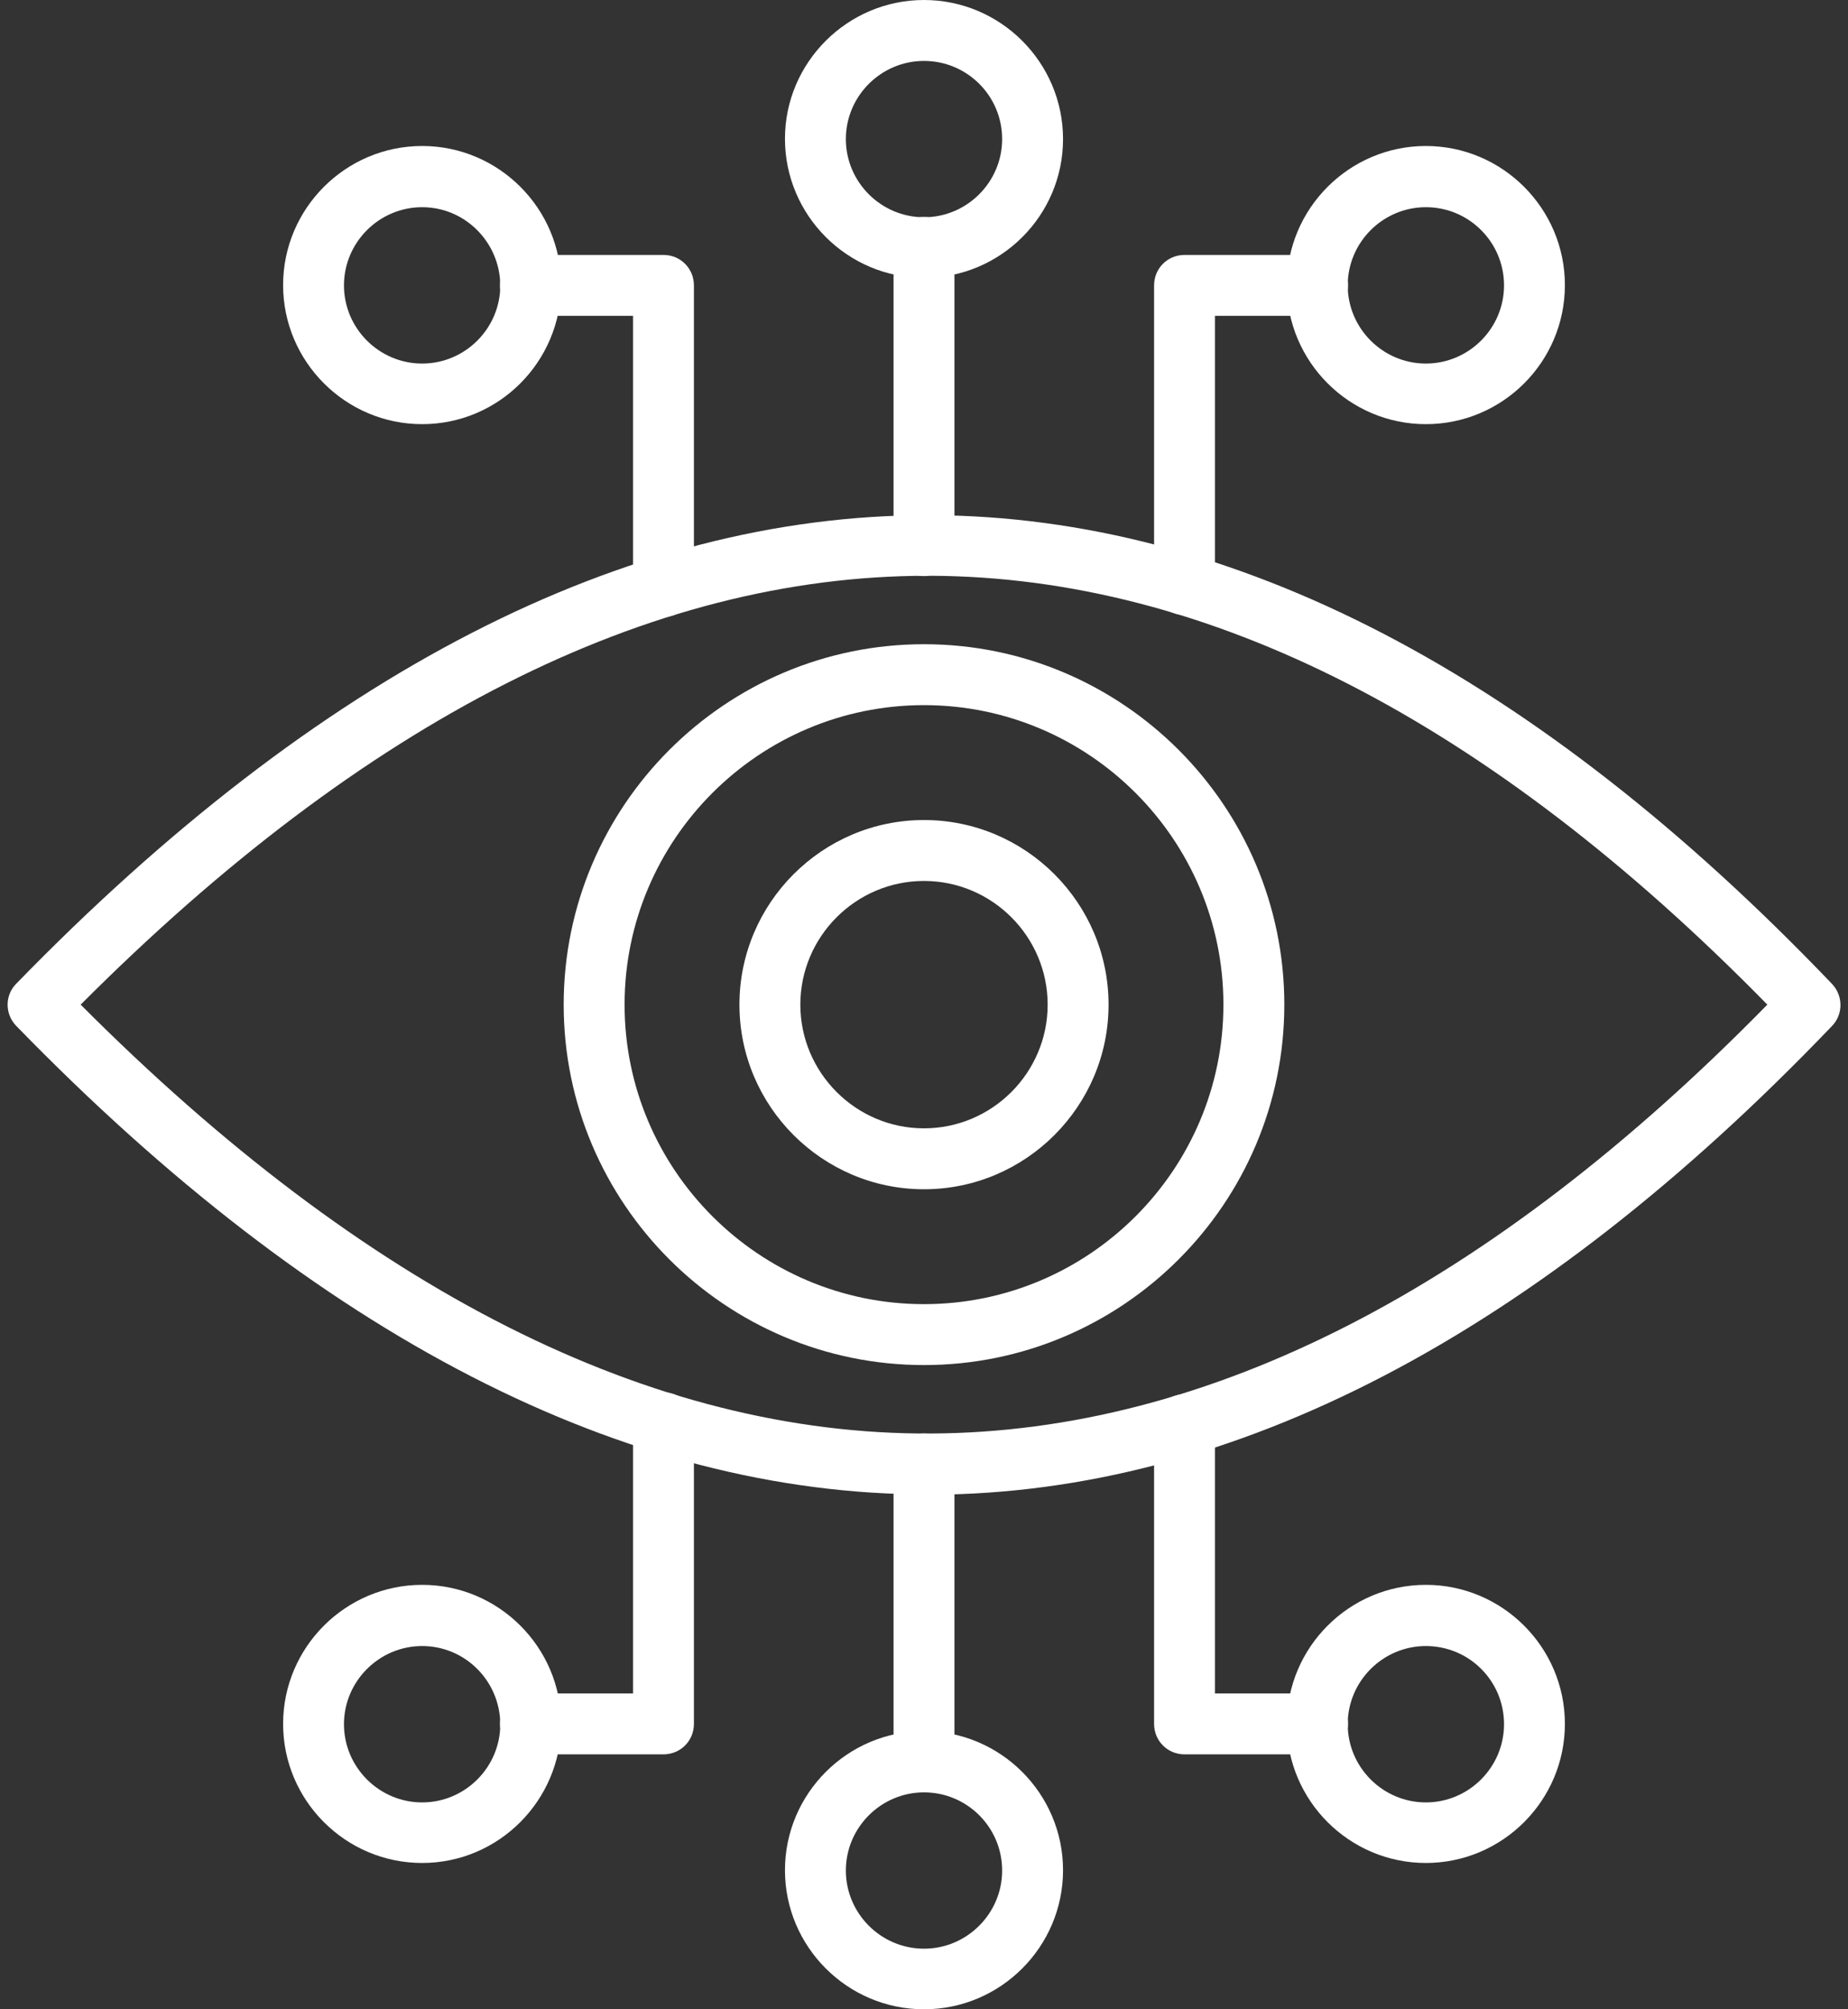
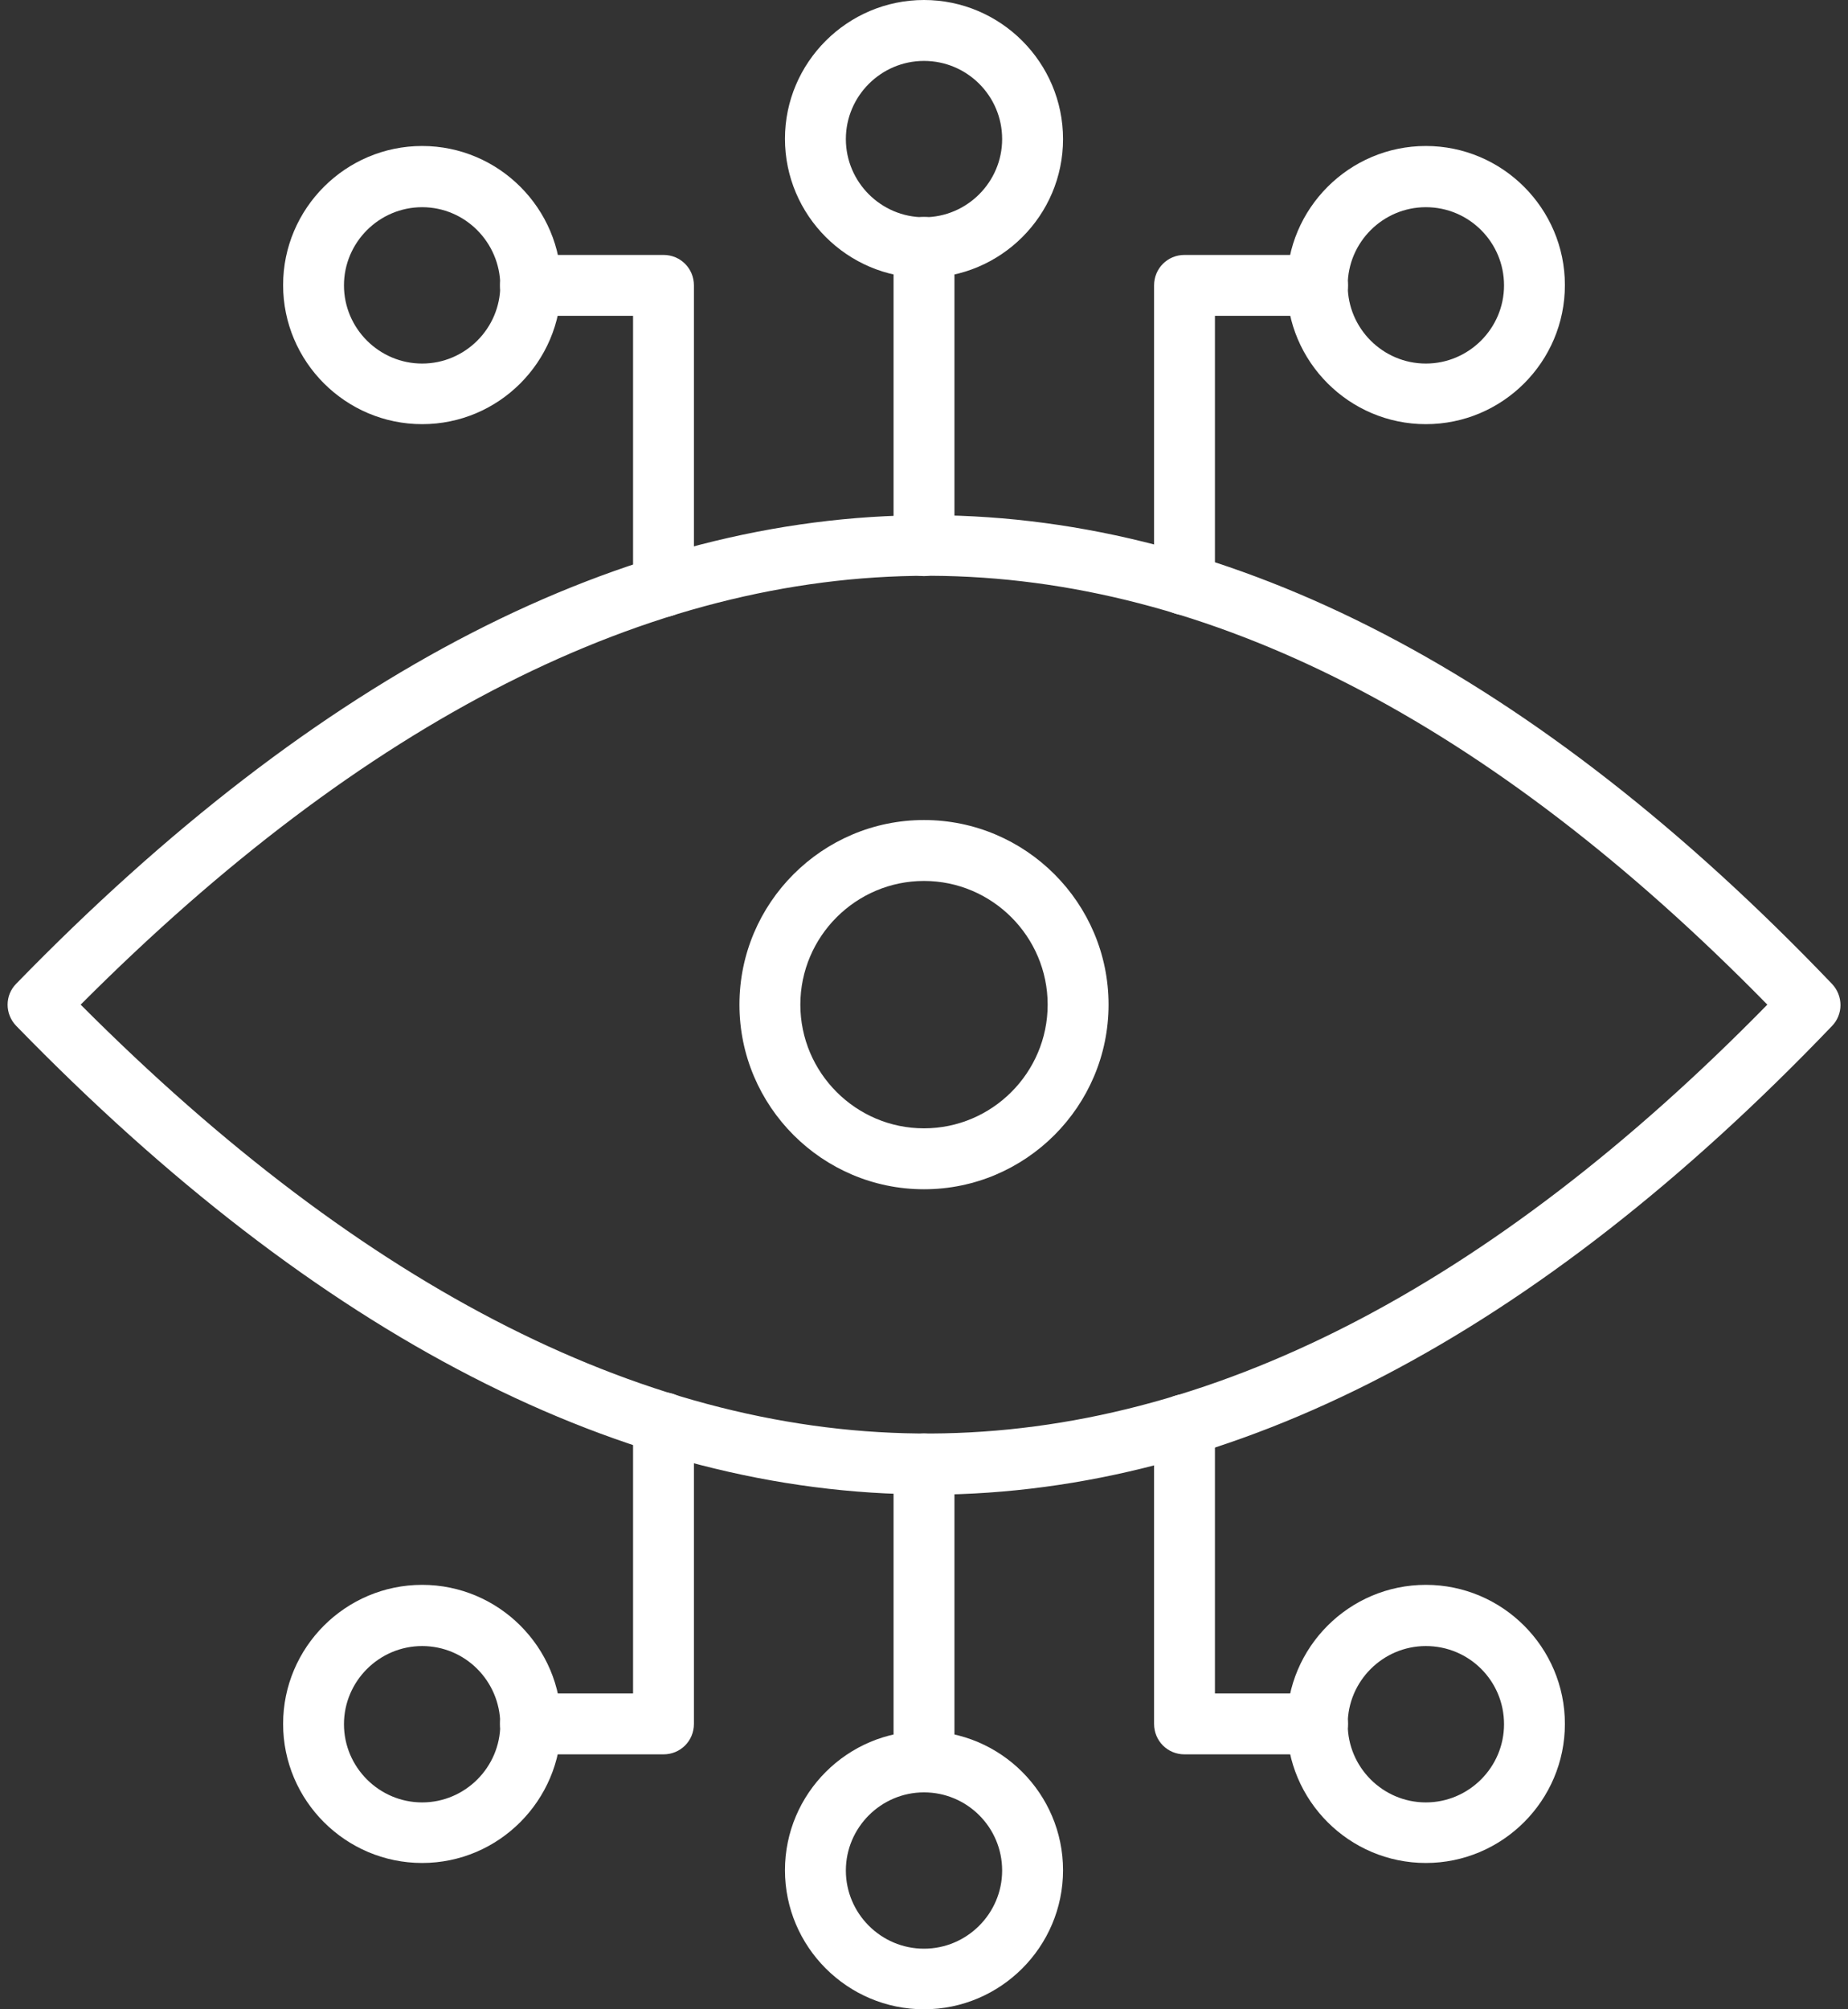
<svg xmlns="http://www.w3.org/2000/svg" width="46" height="50" viewBox="0 0 46 50" fill="none">
  <rect x="0" y="0" width="46" height="50" fill="#333333" stroke="none" />
  <path d="M23.094 37.188C15.562 37.188 7.93 33.266 0.406 25.531C0.117 25.234 0.117 24.766 0.406 24.477C7.93 16.742 15.562 12.82 23.094 12.82H23.188C30.688 12.852 38.227 16.773 45.602 24.484C45.883 24.781 45.883 25.242 45.602 25.531C38.227 33.234 30.688 37.164 23.188 37.195C23.156 37.188 23.125 37.188 23.094 37.188ZM2.008 25C9.094 32.109 16.211 35.711 23.172 35.672C30.078 35.641 37.078 32.055 43.992 25C37.078 17.945 30.078 14.359 23.172 14.328C23.141 14.328 23.117 14.328 23.086 14.328C16.156 14.328 9.07 17.922 2.008 25Z" fill="white" />
-   <path d="M23 33.969C18.055 33.969 14.031 29.945 14.031 25C14.031 20.055 18.055 16.031 23 16.031C27.945 16.031 31.969 20.055 31.969 25C31.969 29.945 27.945 33.969 23 33.969ZM23 17.547C18.891 17.547 15.547 20.891 15.547 25C15.547 29.109 18.891 32.453 23 32.453C27.109 32.453 30.453 29.109 30.453 25C30.453 20.891 27.109 17.547 23 17.547Z" fill="white" />
  <path d="M23 29.594C20.469 29.594 18.406 27.531 18.406 25C18.406 22.469 20.469 20.406 23 20.406C25.531 20.406 27.594 22.469 27.594 25C27.594 27.531 25.531 29.594 23 29.594ZM23 21.922C21.305 21.922 19.922 23.305 19.922 25C19.922 26.695 21.305 28.078 23 28.078C24.695 28.078 26.078 26.695 26.078 25C26.078 23.305 24.695 21.922 23 21.922Z" fill="white" />
  <path d="M10.508 10.555C8.602 10.555 7.047 9 7.047 7.094C7.047 5.188 8.602 3.633 10.508 3.633C12.414 3.633 13.969 5.188 13.969 7.094C13.961 9.008 12.414 10.555 10.508 10.555ZM10.508 5.156C9.438 5.156 8.562 6.031 8.562 7.102C8.562 8.172 9.438 9.047 10.508 9.047C11.578 9.047 12.453 8.172 12.453 7.102C12.445 6.031 11.578 5.156 10.508 5.156Z" fill="white" />
  <path d="M16.516 15.352C16.094 15.352 15.758 15.016 15.758 14.594V7.859H13.203C12.781 7.859 12.445 7.523 12.445 7.102C12.445 6.68 12.781 6.344 13.203 6.344H16.516C16.938 6.344 17.273 6.68 17.273 7.102V14.594C17.273 15.008 16.938 15.352 16.516 15.352Z" fill="white" />
  <path d="M35.492 10.555C33.586 10.555 32.031 9 32.031 7.094C32.031 5.188 33.586 3.633 35.492 3.633C37.398 3.633 38.953 5.188 38.953 7.094C38.953 9.008 37.398 10.555 35.492 10.555ZM35.492 5.156C34.422 5.156 33.547 6.031 33.547 7.102C33.547 8.172 34.422 9.047 35.492 9.047C36.562 9.047 37.438 8.172 37.438 7.102C37.438 6.031 36.57 5.156 35.492 5.156Z" fill="white" />
  <path d="M29.484 15.305C29.062 15.305 28.727 14.969 28.727 14.547V7.102C28.727 6.68 29.062 6.344 29.484 6.344H32.797C33.219 6.344 33.555 6.68 33.555 7.102C33.555 7.523 33.219 7.859 32.797 7.859H30.242V14.547C30.242 14.961 29.906 15.305 29.484 15.305Z" fill="white" />
  <path d="M23 6.914C21.094 6.914 19.539 5.359 19.539 3.453C19.539 1.555 21.094 0 23 0C24.906 0 26.461 1.555 26.461 3.461C26.461 5.367 24.906 6.914 23 6.914ZM23 1.516C21.93 1.516 21.055 2.391 21.055 3.461C21.055 4.531 21.93 5.406 23 5.406C24.07 5.406 24.945 4.531 24.945 3.461C24.945 2.383 24.07 1.516 23 1.516Z" fill="white" />
  <path d="M23 14.336C22.578 14.336 22.242 14 22.242 13.578V6.156C22.242 5.734 22.578 5.398 23 5.398C23.422 5.398 23.758 5.734 23.758 6.156V13.57C23.758 13.992 23.422 14.336 23 14.336Z" fill="white" />
  <path d="M35.492 46.359C33.586 46.359 32.031 44.805 32.031 42.898C32.031 40.992 33.586 39.438 35.492 39.438C37.398 39.438 38.953 40.992 38.953 42.898C38.953 44.805 37.398 46.359 35.492 46.359ZM35.492 40.961C34.422 40.961 33.547 41.836 33.547 42.906C33.547 43.977 34.422 44.852 35.492 44.852C36.562 44.852 37.438 43.977 37.438 42.906C37.438 41.828 36.57 40.961 35.492 40.961Z" fill="white" />
  <path d="M32.797 43.656H29.484C29.062 43.656 28.727 43.32 28.727 42.898V35.453C28.727 35.031 29.062 34.695 29.484 34.695C29.906 34.695 30.242 35.031 30.242 35.453V42.141H32.797C33.219 42.141 33.555 42.477 33.555 42.898C33.555 43.32 33.211 43.656 32.797 43.656Z" fill="white" />
  <path d="M10.508 46.359C8.602 46.359 7.047 44.805 7.047 42.898C7.047 40.992 8.602 39.438 10.508 39.438C12.414 39.438 13.969 40.992 13.969 42.898C13.961 44.805 12.414 46.359 10.508 46.359ZM10.508 40.961C9.438 40.961 8.562 41.836 8.562 42.906C8.562 43.977 9.438 44.852 10.508 44.852C11.578 44.852 12.453 43.977 12.453 42.906C12.445 41.828 11.578 40.961 10.508 40.961Z" fill="white" />
  <path d="M16.516 43.656H13.203C12.781 43.656 12.445 43.32 12.445 42.898C12.445 42.477 12.781 42.141 13.203 42.141H15.758V35.406C15.758 34.984 16.094 34.648 16.516 34.648C16.938 34.648 17.273 34.984 17.273 35.406V42.898C17.273 43.32 16.938 43.656 16.516 43.656Z" fill="white" />
  <path d="M23 50C21.094 50 19.539 48.445 19.539 46.539C19.539 44.633 21.094 43.078 23 43.078C24.906 43.078 26.461 44.633 26.461 46.539C26.461 48.445 24.906 50 23 50ZM23 44.602C21.93 44.602 21.055 45.477 21.055 46.547C21.055 47.617 21.93 48.492 23 48.492C24.07 48.492 24.945 47.617 24.945 46.547C24.945 45.469 24.07 44.602 23 44.602Z" fill="white" />
  <path d="M23 44.602C22.578 44.602 22.242 44.266 22.242 43.844V36.43C22.242 36.008 22.578 35.672 23 35.672C23.422 35.672 23.758 36.008 23.758 36.43V43.844C23.758 44.258 23.422 44.602 23 44.602Z" fill="white" />
</svg>